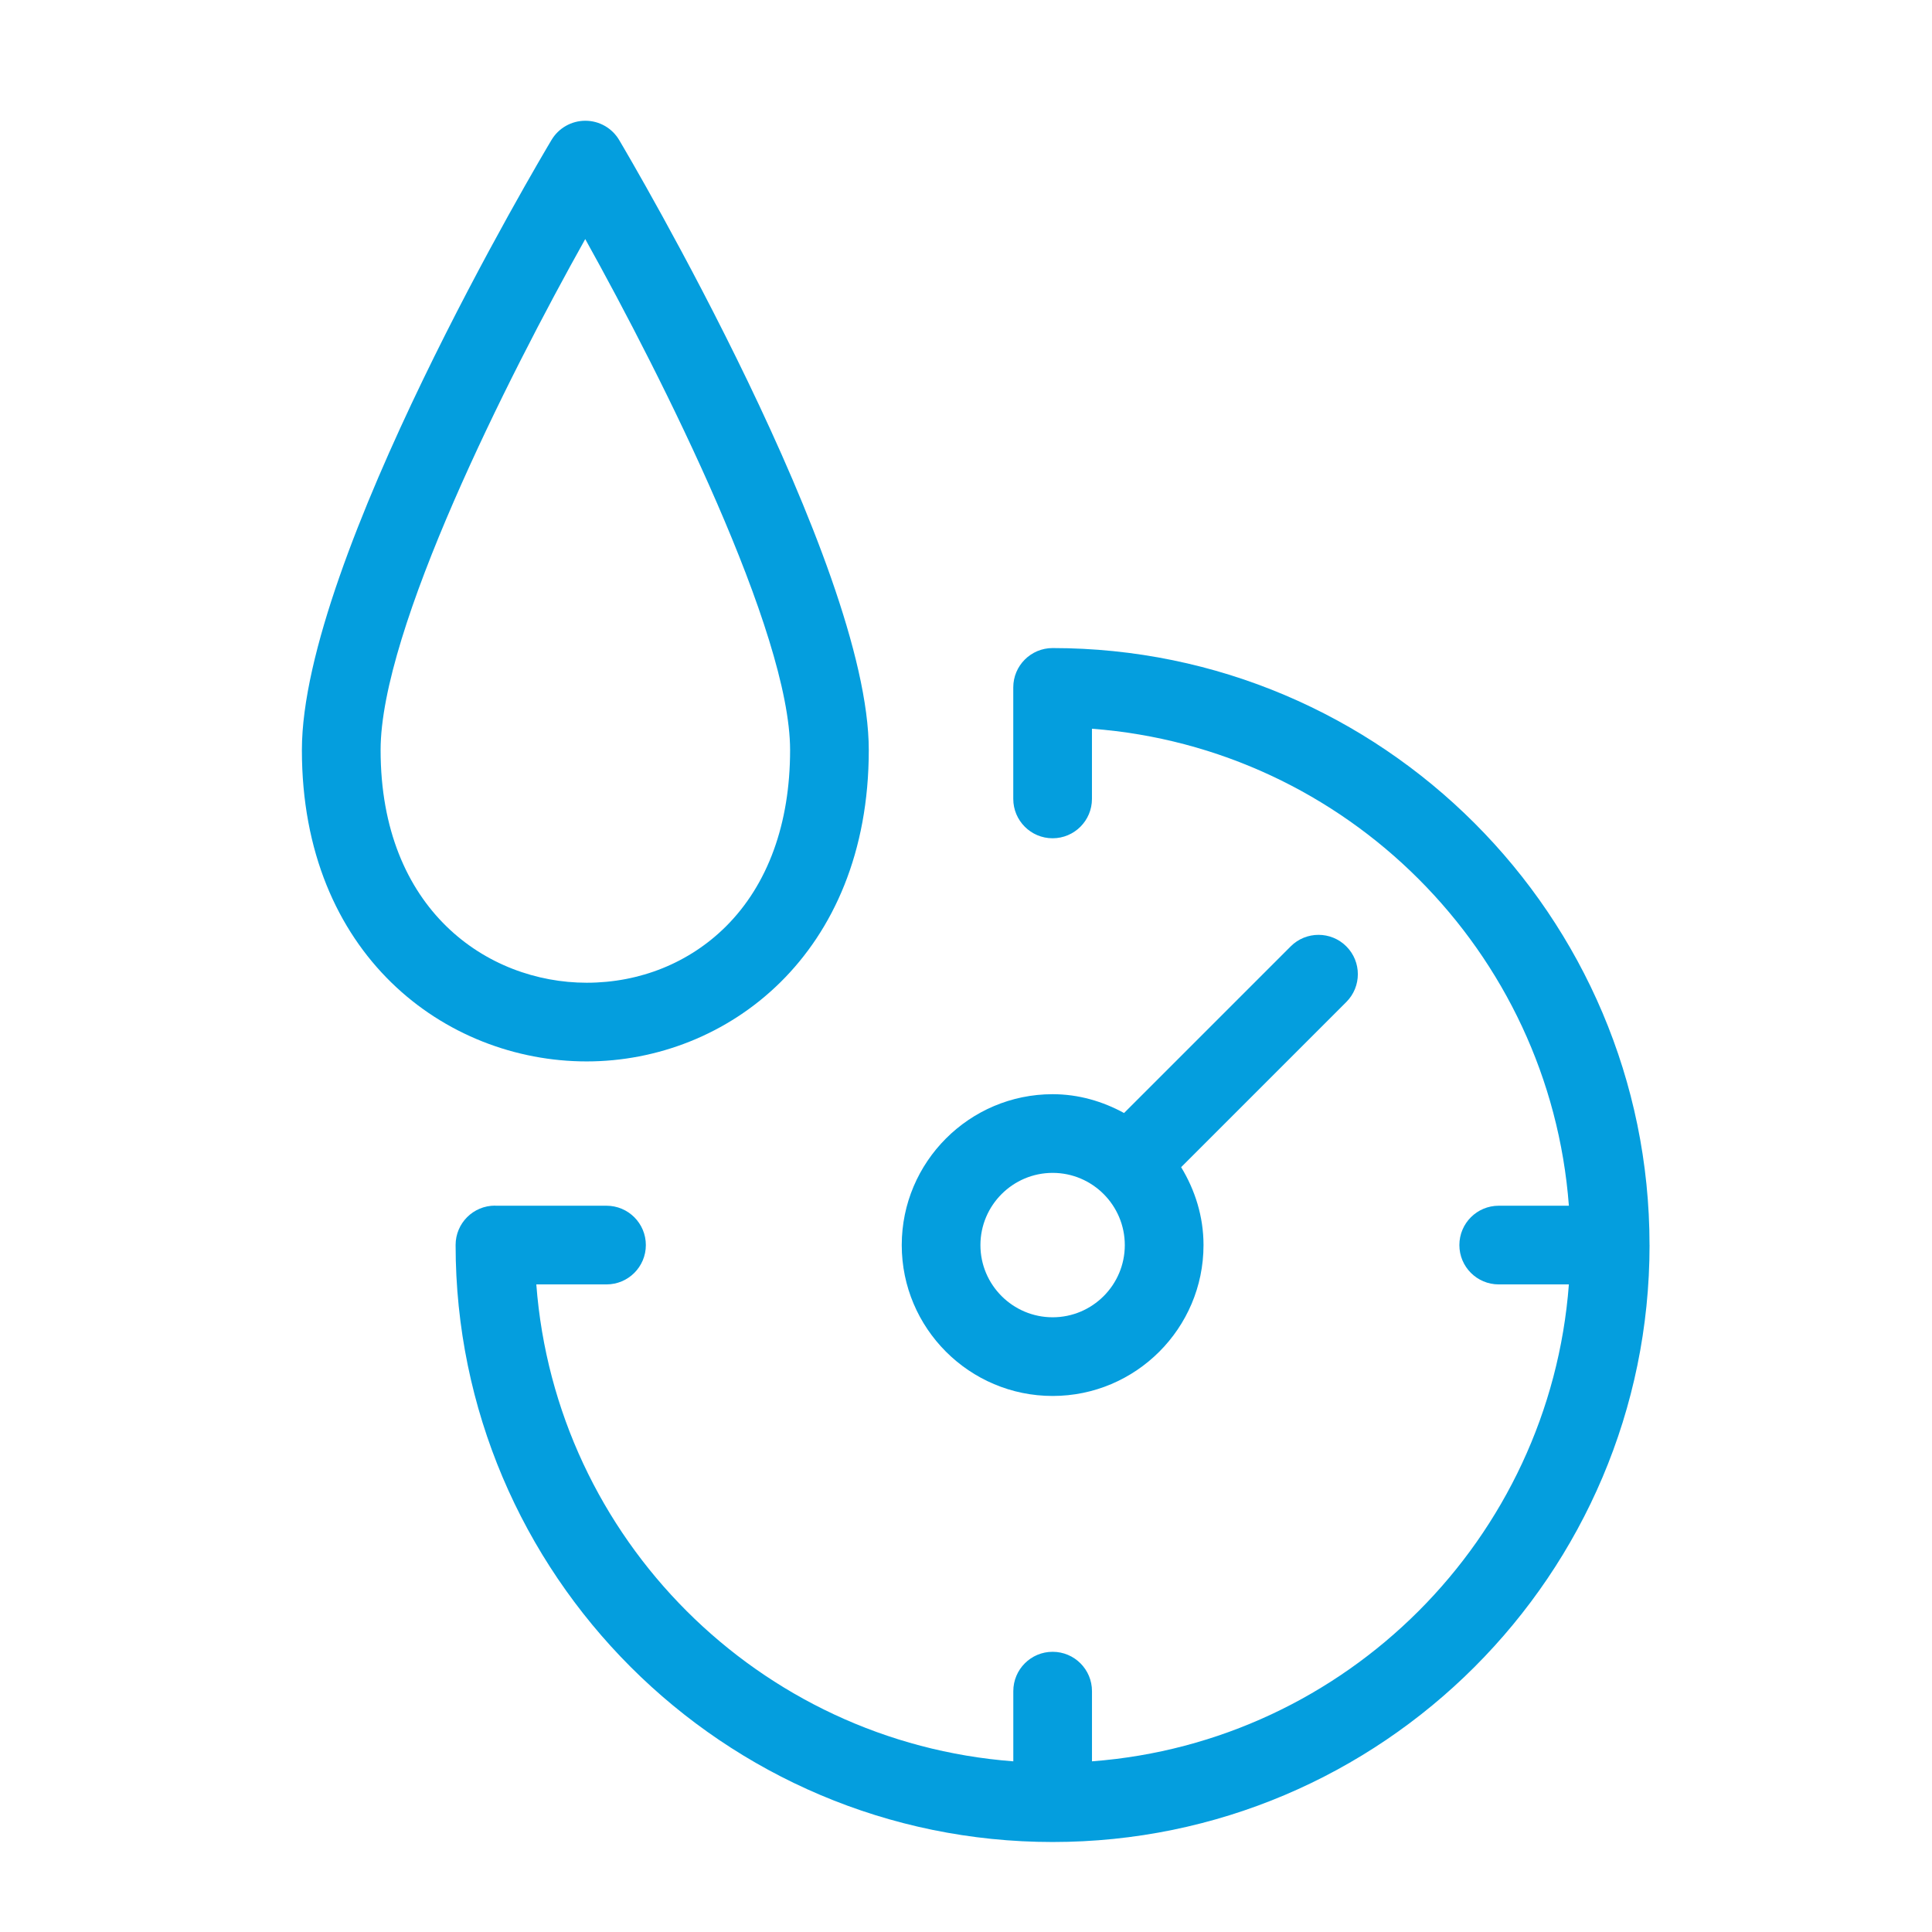
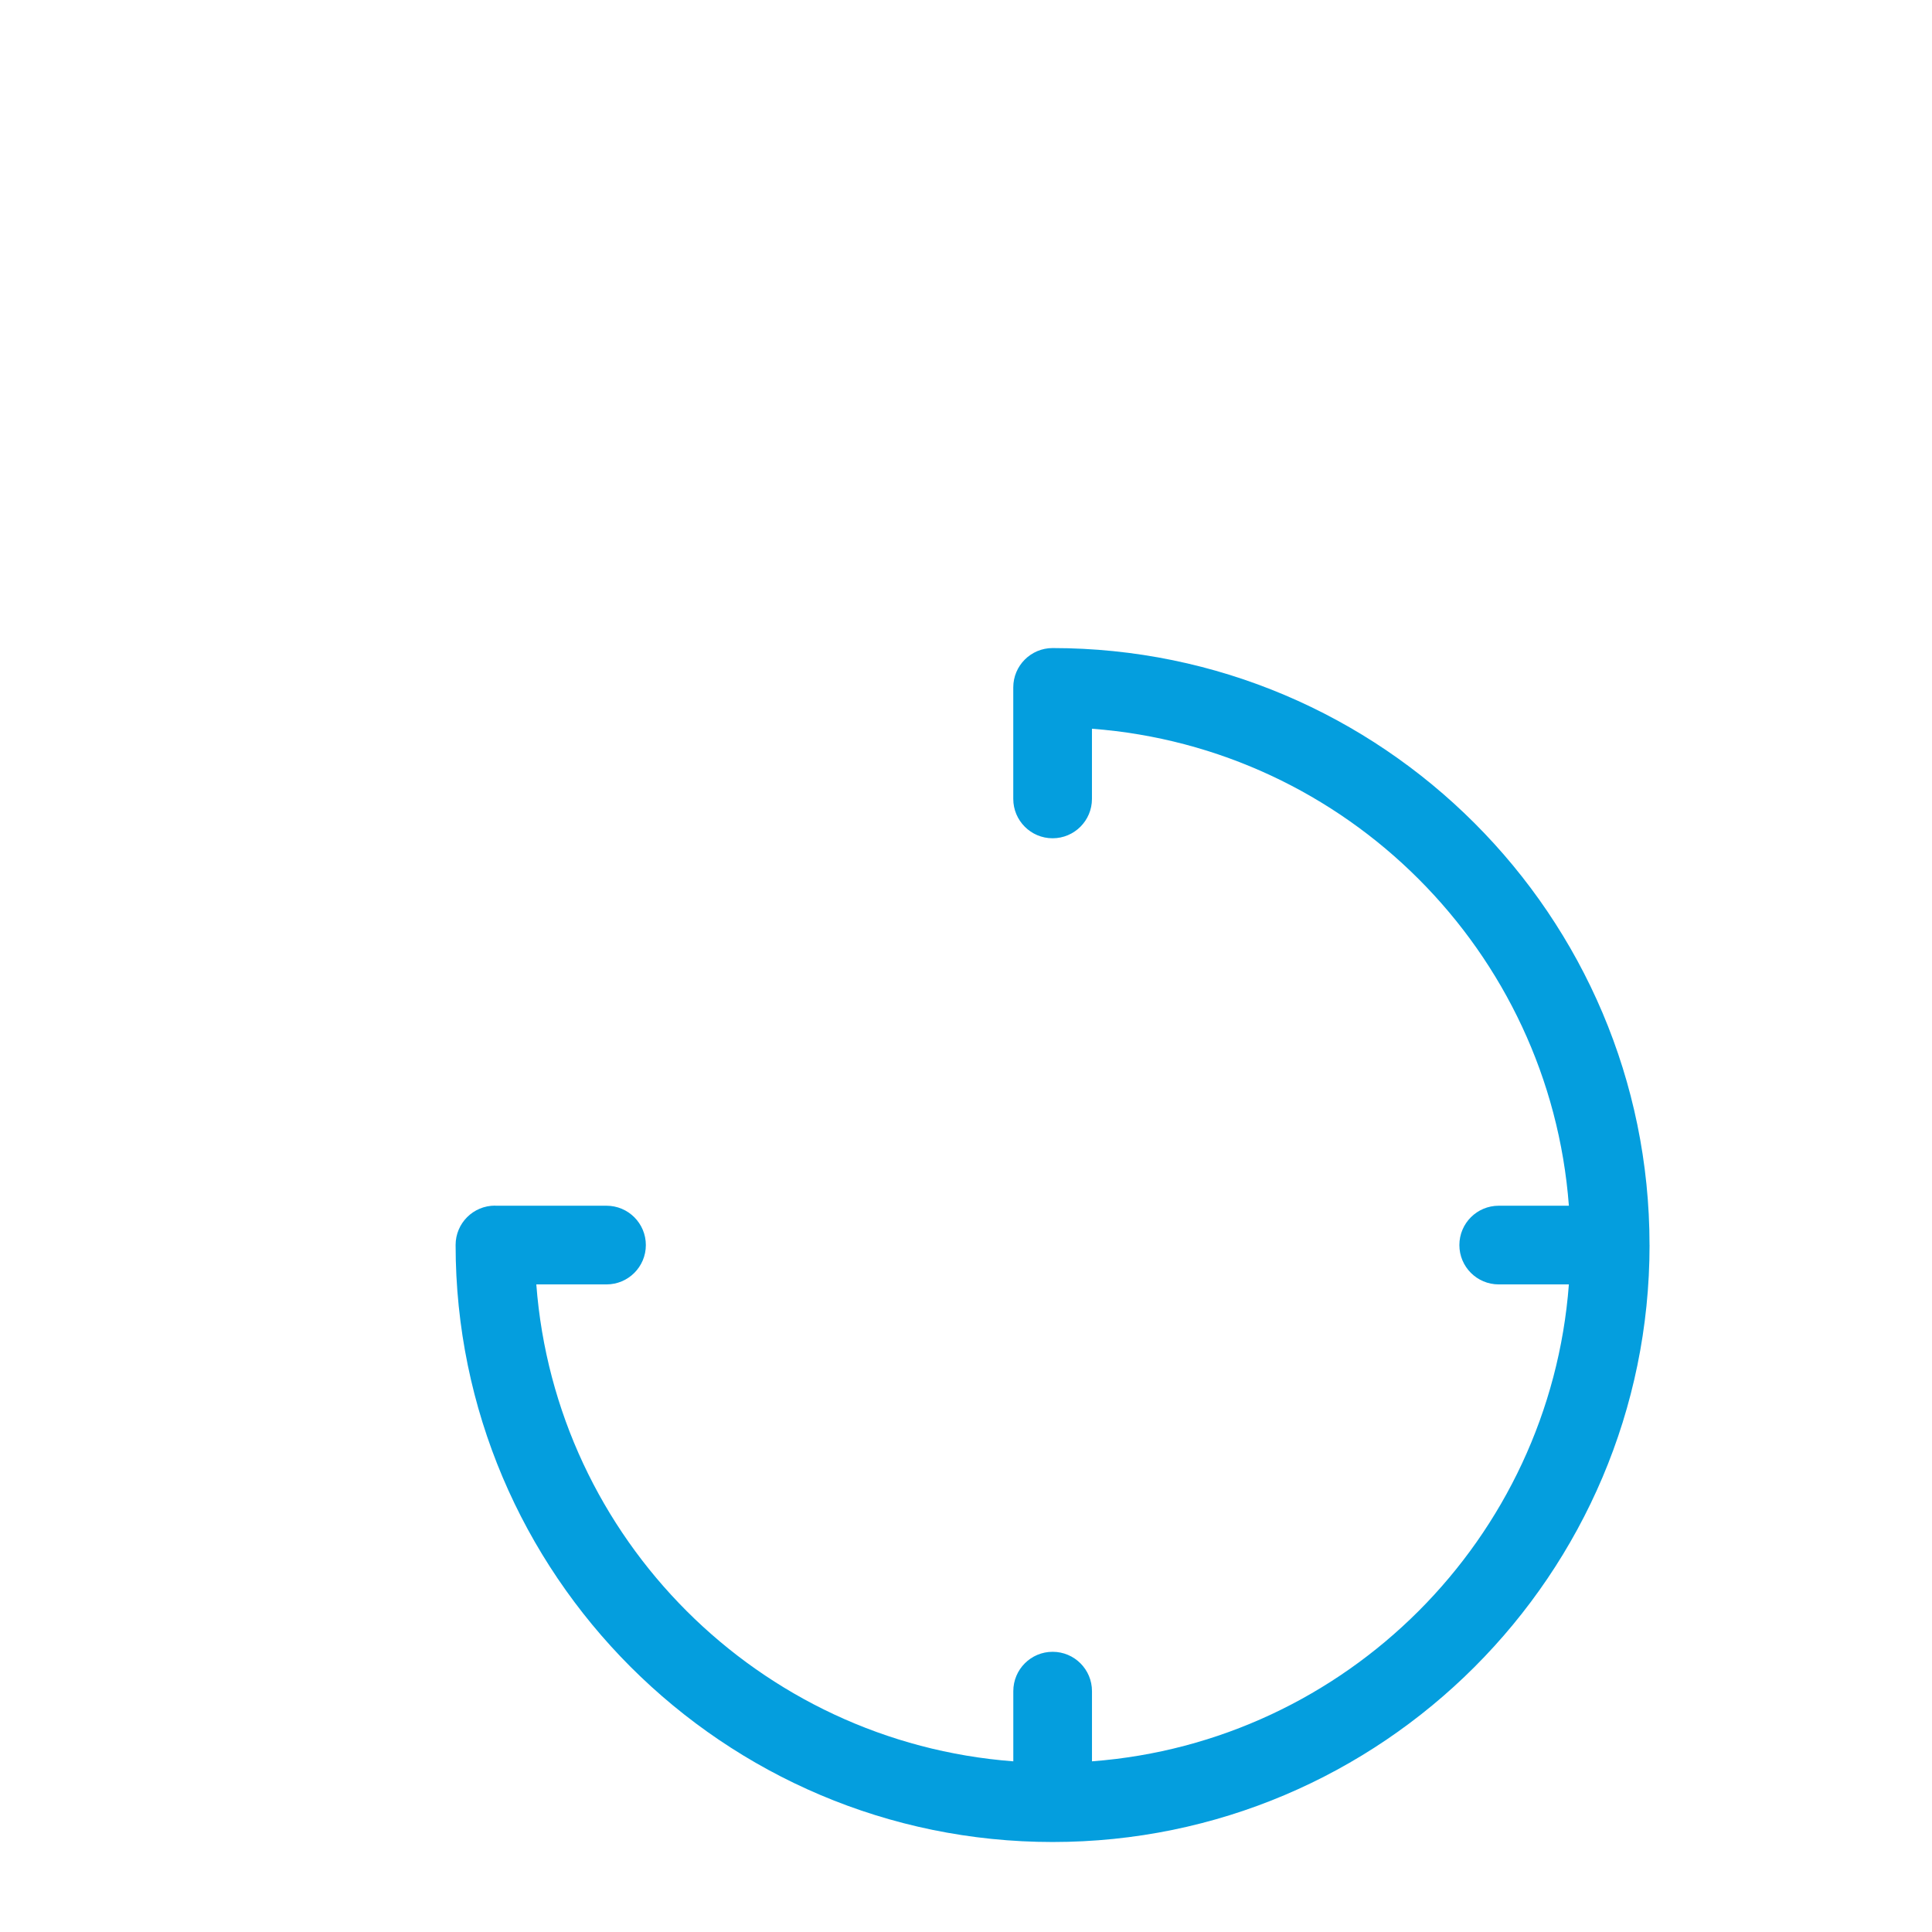
<svg xmlns="http://www.w3.org/2000/svg" width="62" height="62" viewBox="0 0 62 62" fill="none">
  <g id="icons_2">
    <g id="Group 35622">
-       <path id="Vector" d="M33.781 44.798C36.449 44.798 38.622 42.626 38.622 39.957C38.622 39.039 38.35 38.189 37.904 37.456L43.205 32.155C43.698 31.662 43.698 30.862 43.205 30.37C42.713 29.877 41.913 29.877 41.42 30.37L36.072 35.718C35.387 35.344 34.613 35.114 33.78 35.114C31.111 35.114 28.938 37.287 28.938 39.957C28.938 42.626 31.111 44.798 33.78 44.798L33.781 44.798ZM33.781 37.639C35.058 37.639 36.096 38.68 36.096 39.957C36.096 41.235 35.058 42.273 33.781 42.273C32.503 42.273 31.463 41.234 31.463 39.957C31.463 38.68 32.503 37.639 33.781 37.639Z" fill="#049EDE" />
-       <path id="Vector_2" d="M52.935 39.956V39.953C52.935 29.391 44.341 20.797 33.779 20.797C33.082 20.797 32.517 21.362 32.517 22.059V25.638C32.517 26.335 33.082 26.901 33.779 26.901C34.477 26.901 35.042 26.335 35.042 25.638V23.386C43.206 24.004 49.731 30.527 50.347 38.693H48.096C47.398 38.693 46.833 39.258 46.833 39.956C46.833 40.653 47.398 41.218 48.096 41.218H50.347C49.729 49.381 43.206 55.906 35.043 56.523V54.271C35.043 53.573 34.478 53.008 33.78 53.008C33.083 53.008 32.518 53.573 32.518 54.271V56.523C24.355 55.905 17.829 49.381 17.211 41.218H19.463C20.161 41.218 20.726 40.653 20.726 39.956C20.726 39.258 20.161 38.693 19.463 38.693H15.896C15.892 38.693 15.888 38.69 15.884 38.69C15.186 38.69 14.621 39.255 14.621 39.953V39.957C14.623 50.521 23.216 59.112 33.78 59.112C44.341 59.112 52.935 50.52 52.936 39.957L52.936 39.956L52.935 39.956Z" fill="#049EDE" />
-       <path id="Vector_3" d="M27.88 24.07C27.88 18.072 20.197 5.046 19.87 4.494C19.643 4.111 19.232 3.875 18.786 3.875H18.784C18.34 3.875 17.928 4.109 17.7 4.489C17.373 5.037 9.688 17.954 9.688 24.07C9.688 30.63 14.286 34.062 18.827 34.062C23.325 34.062 27.88 30.63 27.88 24.07L27.88 24.07ZM12.214 24.07C12.214 20.21 16.281 12.136 18.781 7.672C21.281 12.165 25.355 20.286 25.355 24.07C25.355 26.432 24.642 28.39 23.294 29.732C22.124 30.896 20.538 31.537 18.827 31.537C15.642 31.536 12.214 29.201 12.214 24.07Z" fill="#049EDE" />
+       <path id="Vector_2" d="M52.935 39.956V39.953C52.935 29.391 44.341 20.797 33.779 20.797C33.082 20.797 32.517 21.362 32.517 22.059V25.638C32.517 26.335 33.082 26.901 33.779 26.901C34.477 26.901 35.042 26.335 35.042 25.638V23.386C43.206 24.004 49.731 30.527 50.347 38.693H48.096C47.398 38.693 46.833 39.258 46.833 39.956C46.833 40.653 47.398 41.218 48.096 41.218H50.347C49.729 49.381 43.206 55.906 35.043 56.523V54.271C35.043 53.573 34.478 53.008 33.78 53.008C33.083 53.008 32.518 53.573 32.518 54.271V56.523C24.355 55.905 17.829 49.381 17.211 41.218H19.463C20.161 41.218 20.726 40.653 20.726 39.956C20.726 39.258 20.161 38.693 19.463 38.693H15.896C15.892 38.693 15.888 38.69 15.884 38.69C15.186 38.69 14.621 39.255 14.621 39.953C14.623 50.521 23.216 59.112 33.78 59.112C44.341 59.112 52.935 50.52 52.936 39.957L52.936 39.956L52.935 39.956Z" fill="#049EDE" />
    </g>
  </g>
</svg>